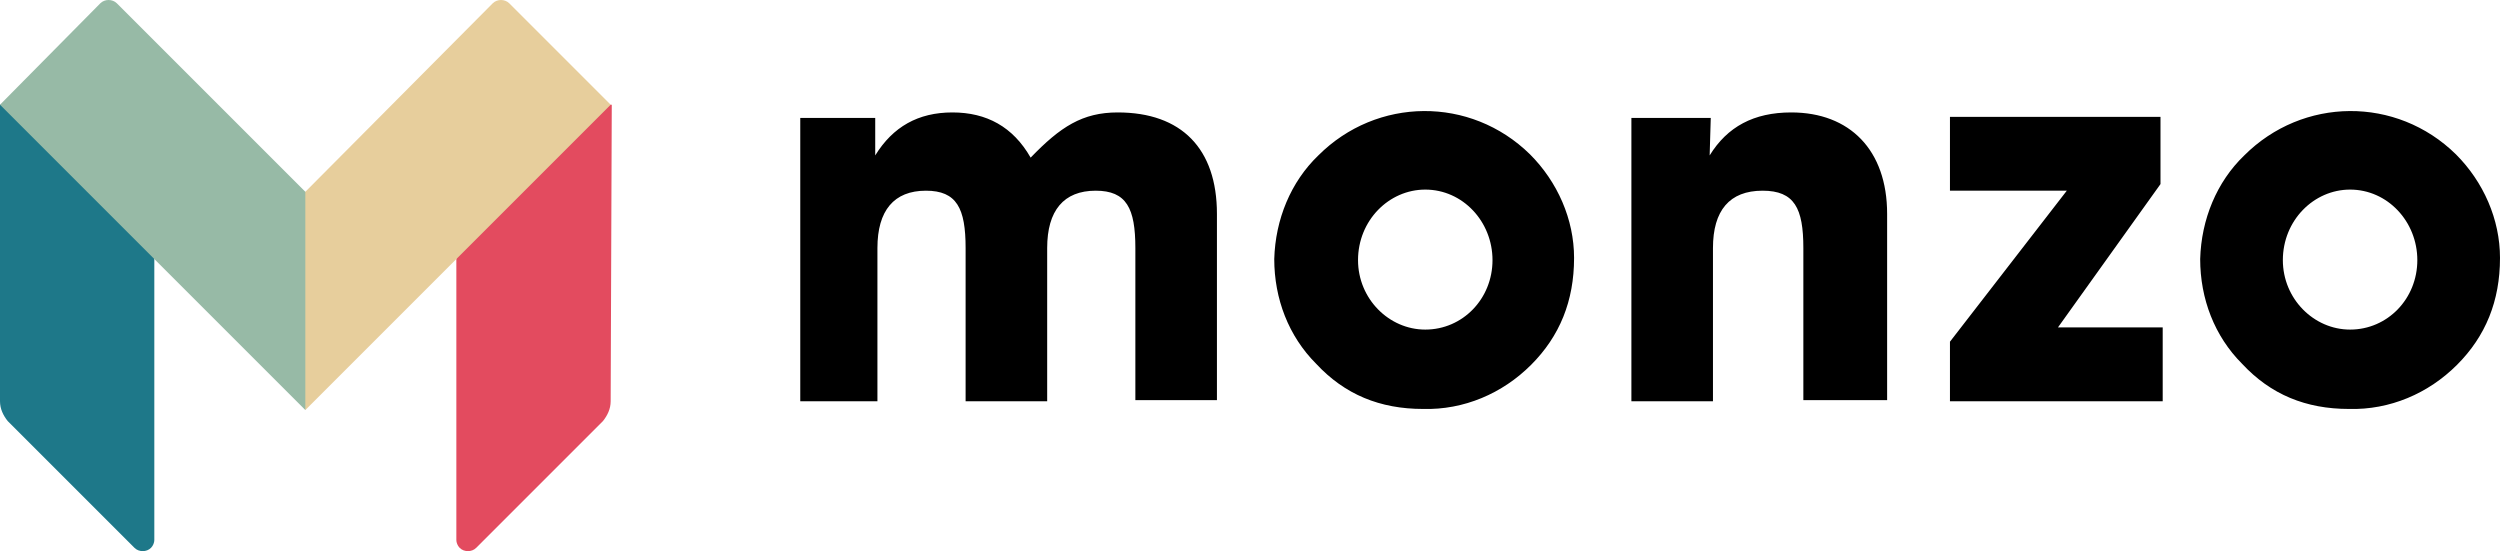
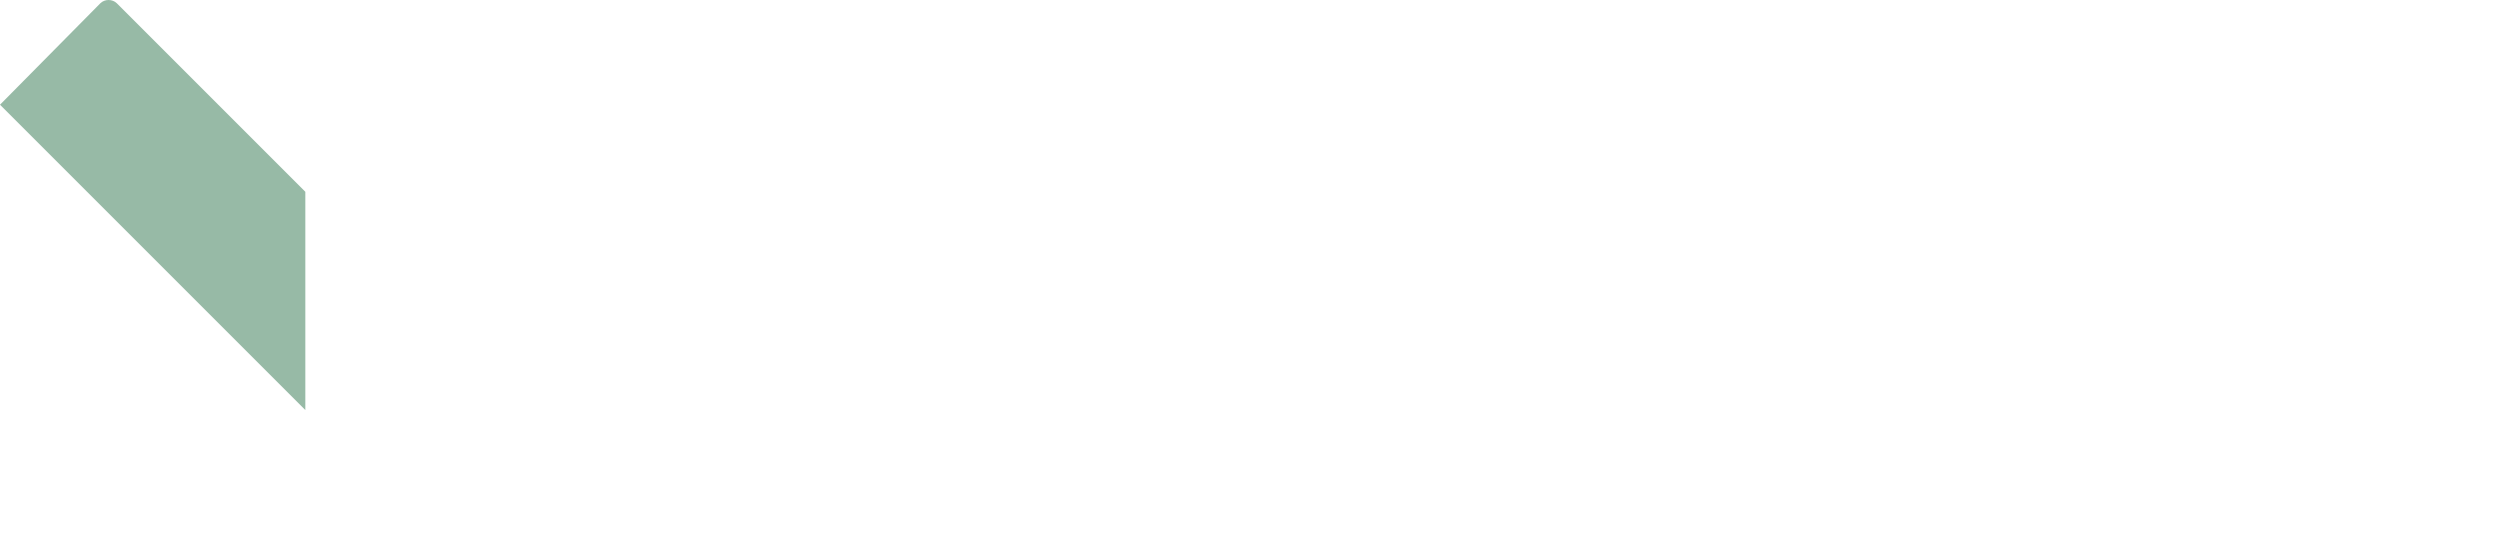
<svg xmlns="http://www.w3.org/2000/svg" viewBox="0 0 226.8 50">
-   <path d="M55.4 36.4c0 .7-.3 1.3-.7 1.8L43.2 49.7c-.4.4-1.1.4-1.5 0-.2-.2-.3-.5-.3-.7V23.2L55.3 9.5h.2l-.1 26.9z" fill="#e34b5f" />
-   <path d="M46.2.3c-.4-.4-1.1-.4-1.5 0l-17 17.1h-.2v19.3l.2.5 13.7-13.7 14-14L46.2.3z" fill="#e7ce9c" />
-   <path d="M0 36.4c0 .7.3 1.3.7 1.8l11.5 11.5c.4.4 1.1.4 1.5 0 .2-.2.3-.5.3-.7V23.2L.2 9.5H0v26.9z" fill="#1e7889" />
  <path d="M10.6.3c-.4-.4-1.1-.4-1.5 0L0 9.5l14 14 13.7 13.7V17.4L10.6.3z" fill="#97baa6" />
-   <path d="M72.6 36.4V10.7h6.8v3.4c1.6-2.6 3.9-3.9 7-3.9s5.5 1.3 7.1 4.1c2.7-2.8 4.7-4.1 7.9-4.1 5.8 0 9 3.3 9 9.2v16.9H103V22.5c0-3.6-.8-5.2-3.6-5.2-2.9 0-4.4 1.8-4.4 5.2v13.9h-7.4V22.5c0-3.6-.8-5.2-3.6-5.2-2.9 0-4.4 1.8-4.4 5.2v13.9h-7zM119.6 14.1c5.3-5.3 13.8-5.4 19.2-.1 2.5 2.5 4 5.9 4 9.4 0 3.9-1.3 7.1-3.9 9.7-2.6 2.6-6.1 4.1-9.8 4-3.9 0-7.1-1.3-9.7-4.1-2.5-2.5-3.8-5.9-3.8-9.5.1-3.6 1.5-7 4-9.4zm9.7 15.8c3.4 0 6.1-2.8 6.1-6.3s-2.7-6.4-6.1-6.4c-3.3 0-6.1 2.8-6.1 6.4 0 3.5 2.8 6.3 6.1 6.3zM148 36.4V10.7h7.2l-.1 3.4c1.6-2.6 4-3.9 7.4-3.9 5.3 0 8.7 3.4 8.7 9.2v16.9h-7.6V22.5c0-3.6-.8-5.2-3.7-5.2-3 0-4.5 1.8-4.5 5.2v13.9H148zM203.6 14.1c5.3-5.3 13.8-5.4 19.2-.1 2.5 2.5 4 5.9 4 9.4 0 3.9-1.3 7.1-3.9 9.7-2.6 2.6-6.1 4.1-9.8 4-3.9 0-7.1-1.3-9.7-4.1-2.5-2.5-3.8-5.9-3.8-9.5.1-3.6 1.5-7 4-9.4zm9.6 15.8c3.4 0 6.1-2.8 6.1-6.3s-2.7-6.4-6.1-6.4c-3.3 0-6.1 2.8-6.1 6.4 0 3.5 2.8 6.3 6.1 6.3zM176.9 36.4V31l10.6-13.7h-10.6v-6.7H196v6.1l-9.3 13h9.5v6.7h-19.3z" />
</svg>